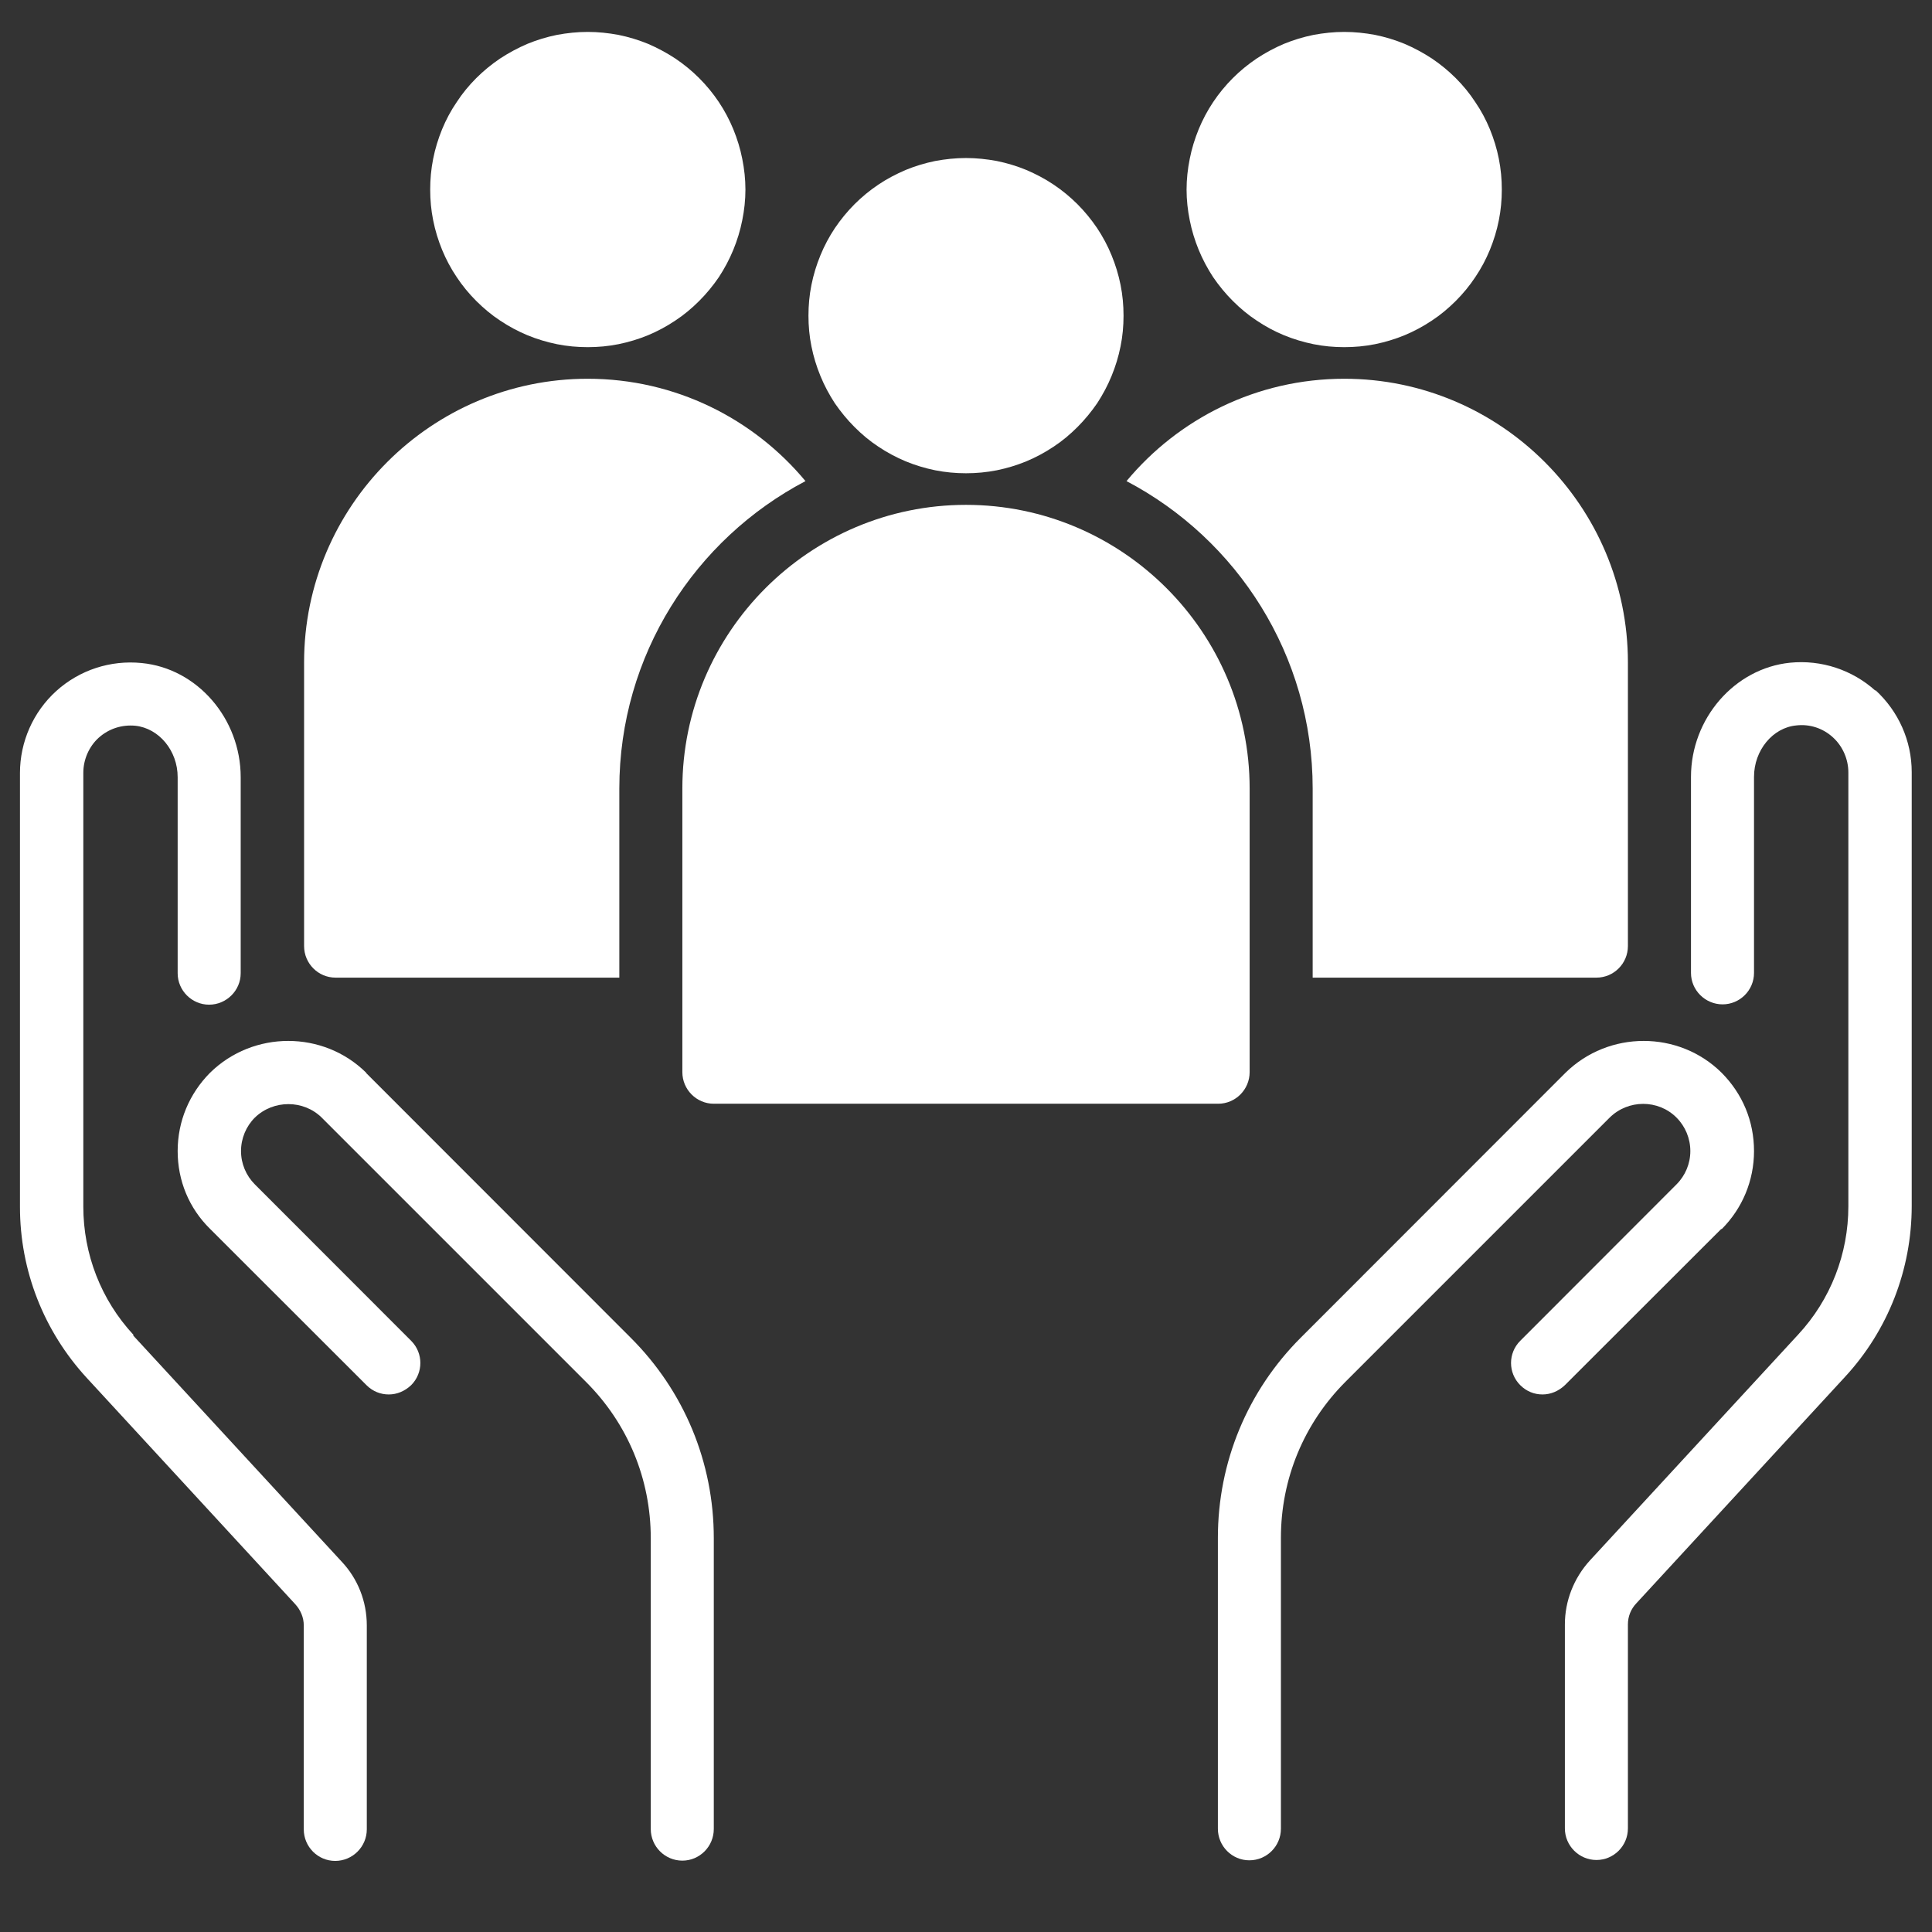
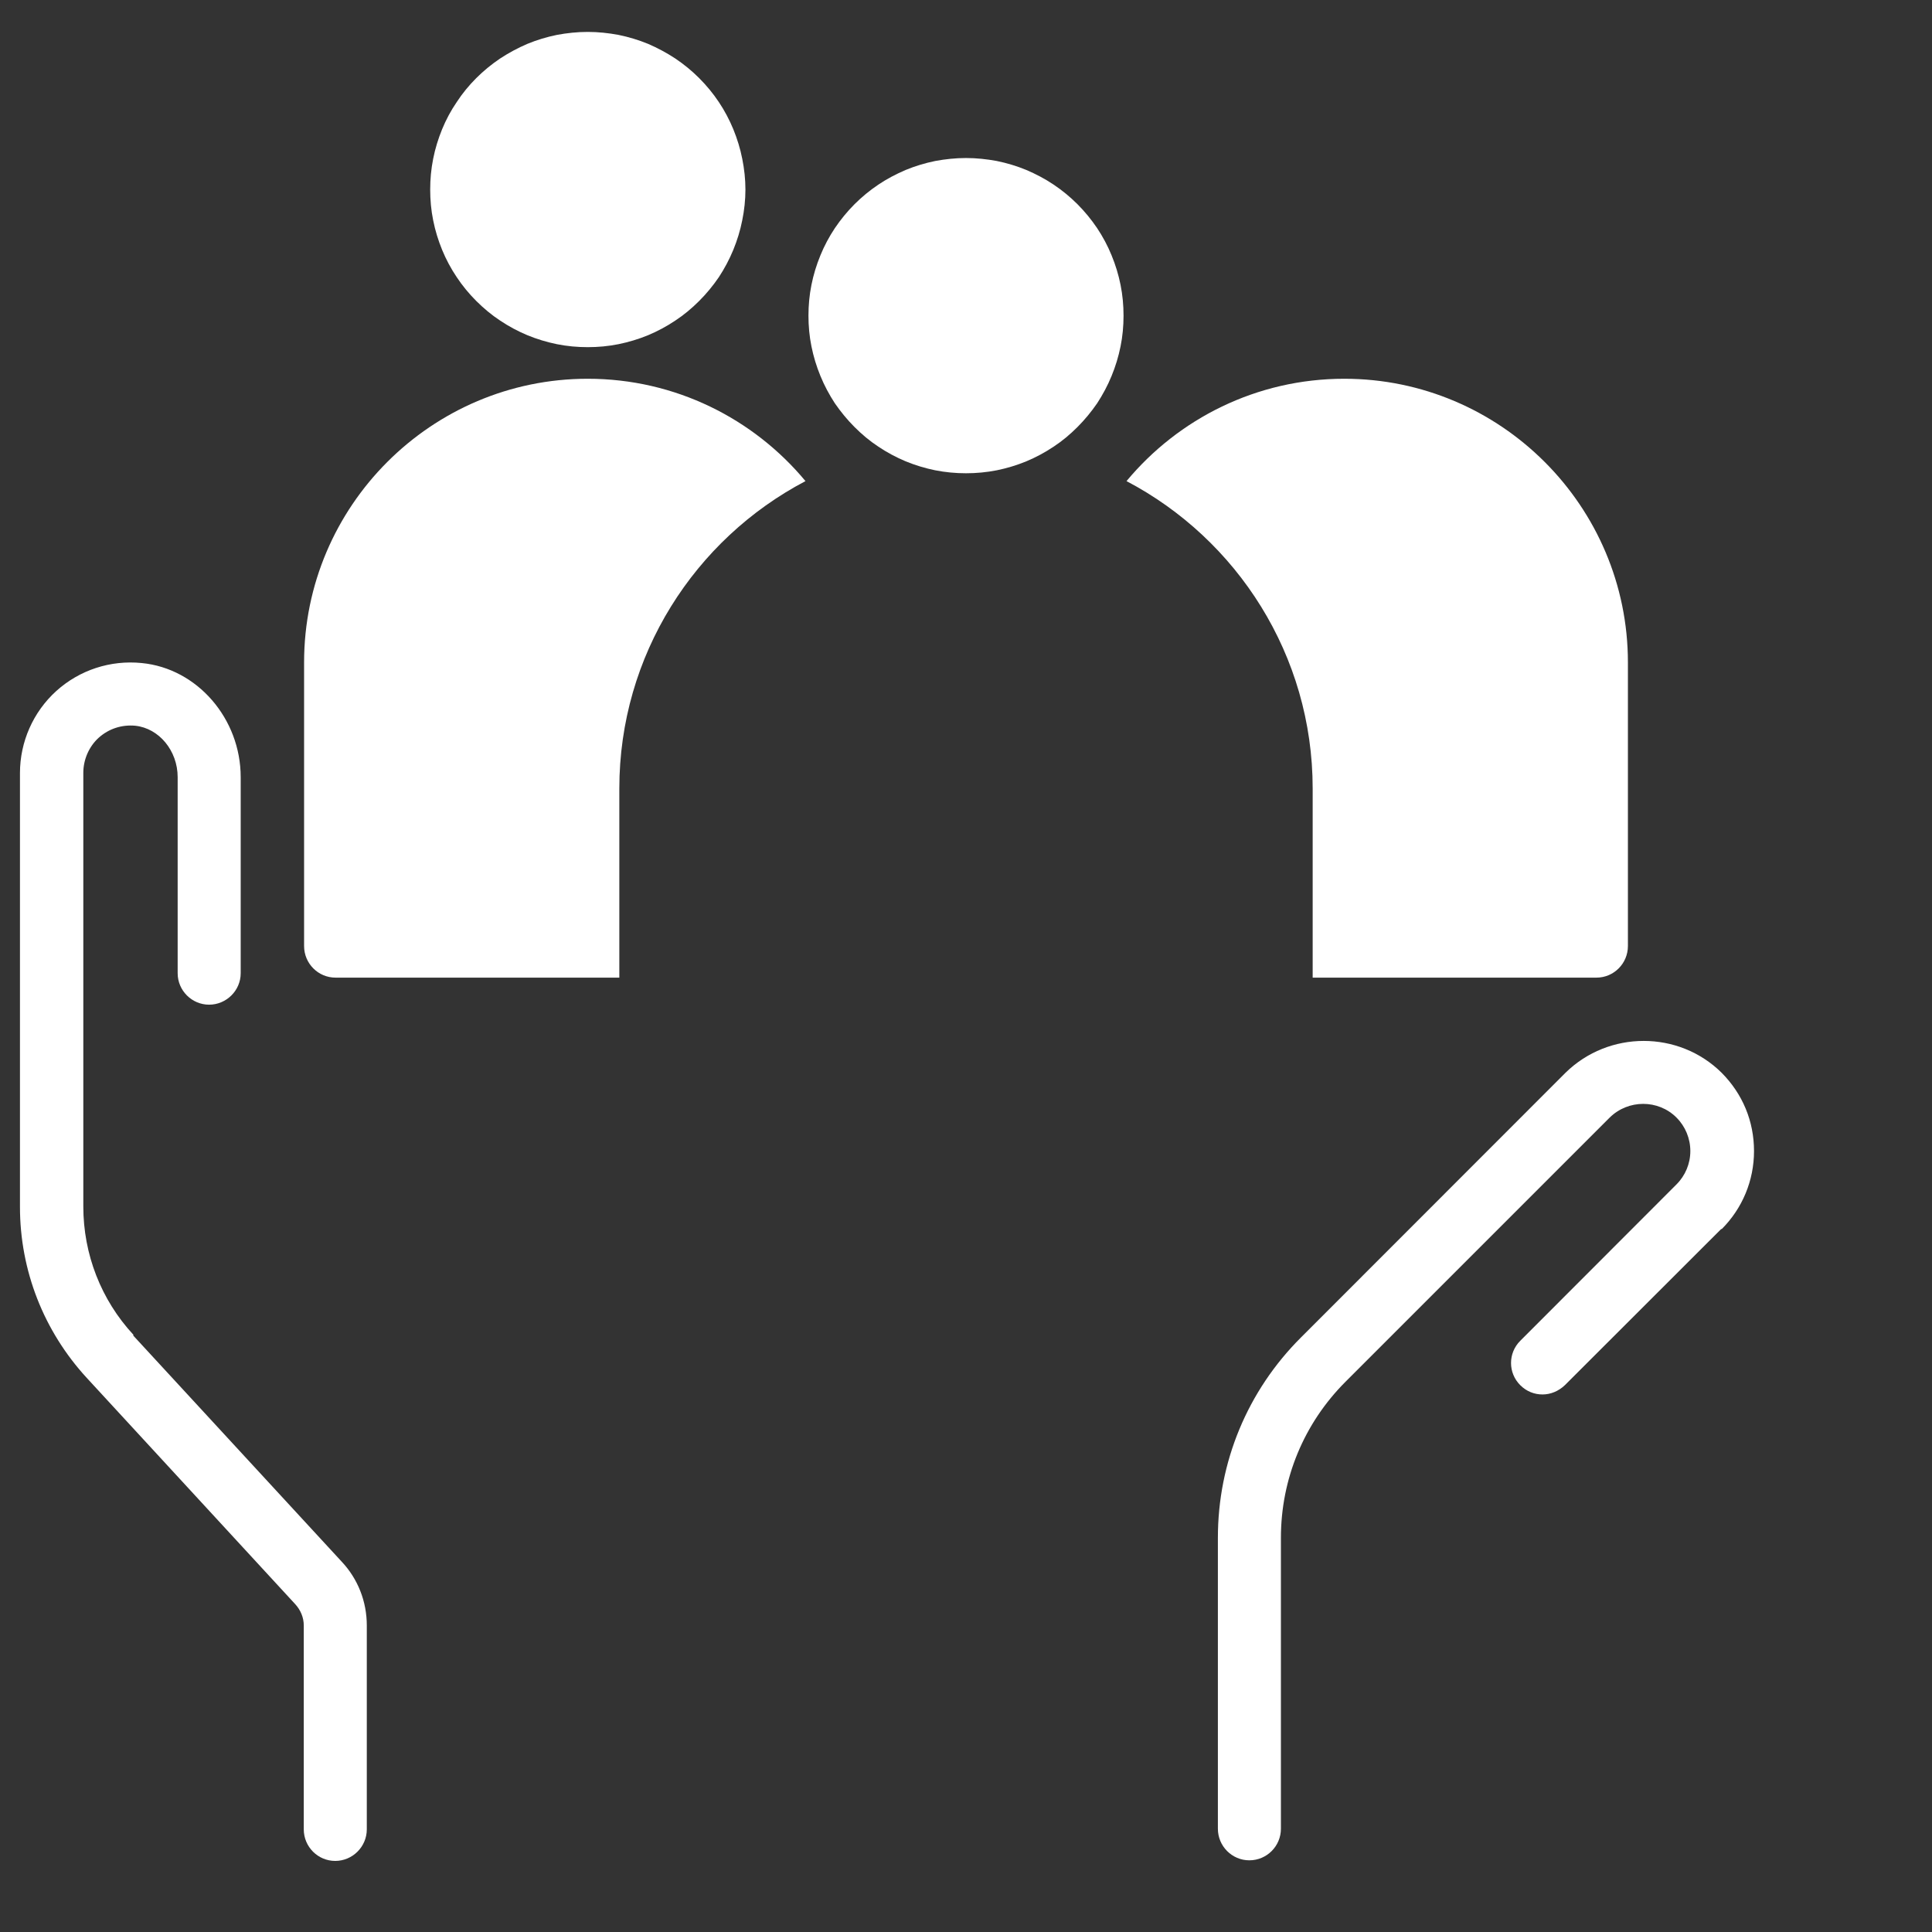
<svg xmlns="http://www.w3.org/2000/svg" width="64" zoomAndPan="magnify" viewBox="0 0 48 48" height="64" preserveAspectRatio="xMidYMid meet" version="1.0">
  <rect x="0" y="0" width="48" height="48" fill="#333333" stroke="none" />
  <defs>
    <clipPath id="b20f09cff0">
-       <path d="M 29 0.793 L 38 0.793 L 38 9 L 29 9 Z M 29 0.793 " clip-rule="nonzero" />
-     </clipPath>
+       </clipPath>
    <clipPath id="6ff16b2fa5">
      <path d="M 10 0.793 L 19 0.793 L 19 9 L 10 9 Z M 10 0.793 " clip-rule="nonzero" />
    </clipPath>
    <clipPath id="493c850675">
      <path d="M 0.488 16 L 10 16 L 10 46.344 L 0.488 46.344 Z M 0.488 16 " clip-rule="nonzero" />
    </clipPath>
    <clipPath id="5f989cab5b">
-       <path d="M 4 25 L 18 25 L 18 46.344 L 4 46.344 Z M 4 25 " clip-rule="nonzero" />
-     </clipPath>
+       </clipPath>
    <clipPath id="f4854933eb">
      <path d="M 30 25 L 44 25 L 44 46.344 L 30 46.344 Z M 30 25 " clip-rule="nonzero" />
    </clipPath>
    <clipPath id="bae2c72857">
-       <path d="M 38 16 L 47.508 16 L 47.508 46.344 L 38 46.344 Z M 38 16 " clip-rule="nonzero" />
-     </clipPath>
+       </clipPath>
  </defs>
-   <path fill="#ffffff" d="M 31.047 26.637 L 31.047 19.59 C 31.047 15.707 27.883 12.543 24 12.543 C 20.117 12.543 16.953 15.707 16.953 19.59 L 16.953 26.637 C 16.953 27.07 17.305 27.422 17.734 27.422 L 30.266 27.422 C 30.695 27.422 31.047 27.07 31.047 26.637 Z M 31.047 26.637 " fill-opacity="1" fill-rule="nonzero" />
  <path fill="#ffffff" d="M 32.613 19.59 L 32.613 24.289 L 39.664 24.289 C 40.094 24.289 40.445 23.938 40.445 23.504 L 40.445 16.457 C 40.445 12.574 37.281 9.41 33.398 9.41 C 31.223 9.41 29.277 10.402 27.988 11.953 C 30.734 13.395 32.613 16.277 32.613 19.59 Z M 32.613 19.59 " fill-opacity="1" fill-rule="nonzero" />
  <path fill="#ffffff" d="M 8.336 24.289 L 15.387 24.289 L 15.387 19.59 C 15.387 16.277 17.266 13.395 20.012 11.953 C 18.723 10.402 16.777 9.41 14.602 9.41 C 10.719 9.41 7.555 12.574 7.555 16.457 L 7.555 23.504 C 7.555 23.938 7.906 24.289 8.336 24.289 Z M 8.336 24.289 " fill-opacity="1" fill-rule="nonzero" />
  <path fill="#ffffff" d="M 27.914 7.844 C 27.914 8.098 27.891 8.355 27.84 8.605 C 27.789 8.859 27.715 9.102 27.617 9.34 C 27.52 9.578 27.398 9.805 27.258 10.02 C 27.113 10.23 26.949 10.43 26.77 10.609 C 26.586 10.793 26.391 10.957 26.176 11.098 C 25.961 11.242 25.734 11.363 25.5 11.461 C 25.262 11.559 25.016 11.633 24.766 11.684 C 24.512 11.734 24.258 11.758 24 11.758 C 23.742 11.758 23.488 11.734 23.234 11.684 C 22.984 11.633 22.738 11.559 22.5 11.461 C 22.266 11.363 22.039 11.242 21.824 11.098 C 21.609 10.957 21.414 10.793 21.23 10.609 C 21.051 10.43 20.887 10.23 20.742 10.02 C 20.602 9.805 20.48 9.578 20.383 9.34 C 20.285 9.102 20.211 8.859 20.16 8.605 C 20.109 8.355 20.086 8.098 20.086 7.844 C 20.086 7.586 20.109 7.332 20.16 7.078 C 20.211 6.824 20.285 6.582 20.383 6.344 C 20.48 6.105 20.602 5.879 20.742 5.668 C 20.887 5.453 21.051 5.254 21.23 5.074 C 21.414 4.891 21.609 4.73 21.824 4.586 C 22.039 4.441 22.266 4.324 22.5 4.223 C 22.738 4.125 22.984 4.051 23.234 4 C 23.488 3.953 23.742 3.926 24 3.926 C 24.258 3.926 24.512 3.953 24.766 4 C 25.016 4.051 25.262 4.125 25.5 4.223 C 25.734 4.324 25.961 4.441 26.176 4.586 C 26.391 4.73 26.586 4.891 26.77 5.074 C 26.949 5.254 27.113 5.453 27.258 5.668 C 27.398 5.879 27.52 6.105 27.617 6.344 C 27.715 6.582 27.789 6.824 27.84 7.078 C 27.891 7.332 27.914 7.586 27.914 7.844 Z M 27.914 7.844 " fill-opacity="1" fill-rule="nonzero" />
  <g clip-path="url(#b20f09cff0)">
    <path fill="#ffffff" d="M 37.312 4.711 C 37.312 4.965 37.289 5.223 37.238 5.473 C 37.188 5.727 37.113 5.969 37.016 6.207 C 36.918 6.445 36.797 6.672 36.652 6.887 C 36.512 7.098 36.348 7.297 36.168 7.477 C 35.984 7.66 35.789 7.824 35.574 7.965 C 35.359 8.109 35.133 8.23 34.898 8.328 C 34.66 8.426 34.414 8.5 34.164 8.551 C 33.91 8.602 33.656 8.625 33.398 8.625 C 33.141 8.625 32.887 8.602 32.633 8.551 C 32.383 8.5 32.137 8.426 31.898 8.328 C 31.66 8.23 31.438 8.109 31.223 7.965 C 31.008 7.824 30.812 7.66 30.629 7.477 C 30.449 7.297 30.285 7.098 30.141 6.887 C 30 6.672 29.879 6.445 29.781 6.207 C 29.684 5.969 29.609 5.727 29.559 5.473 C 29.508 5.223 29.48 4.965 29.48 4.711 C 29.48 4.453 29.508 4.199 29.559 3.945 C 29.609 3.691 29.684 3.449 29.781 3.211 C 29.879 2.973 30 2.746 30.141 2.535 C 30.285 2.32 30.449 2.121 30.629 1.941 C 30.812 1.758 31.008 1.598 31.223 1.453 C 31.438 1.312 31.66 1.191 31.898 1.09 C 32.137 0.992 32.383 0.918 32.633 0.867 C 32.887 0.82 33.141 0.793 33.398 0.793 C 33.656 0.793 33.91 0.82 34.164 0.867 C 34.414 0.918 34.66 0.992 34.898 1.09 C 35.133 1.191 35.359 1.312 35.574 1.453 C 35.789 1.598 35.984 1.758 36.168 1.941 C 36.348 2.121 36.512 2.32 36.652 2.535 C 36.797 2.746 36.918 2.973 37.016 3.211 C 37.113 3.449 37.188 3.691 37.238 3.945 C 37.289 4.199 37.312 4.453 37.312 4.711 Z M 37.312 4.711 " fill-opacity="1" fill-rule="nonzero" />
  </g>
  <g clip-path="url(#6ff16b2fa5)">
    <path fill="#ffffff" d="M 18.52 4.711 C 18.52 4.965 18.492 5.223 18.441 5.473 C 18.391 5.727 18.316 5.969 18.219 6.207 C 18.121 6.445 18 6.672 17.859 6.887 C 17.715 7.098 17.551 7.297 17.371 7.477 C 17.188 7.66 16.992 7.824 16.777 7.965 C 16.562 8.109 16.336 8.23 16.102 8.328 C 15.863 8.426 15.617 8.5 15.367 8.551 C 15.113 8.602 14.859 8.625 14.602 8.625 C 14.344 8.625 14.09 8.602 13.836 8.551 C 13.586 8.5 13.34 8.426 13.102 8.328 C 12.867 8.23 12.641 8.109 12.426 7.965 C 12.211 7.824 12.016 7.66 11.832 7.477 C 11.652 7.297 11.488 7.098 11.348 6.887 C 11.203 6.672 11.082 6.445 10.984 6.207 C 10.887 5.969 10.812 5.727 10.762 5.473 C 10.711 5.223 10.688 4.965 10.688 4.711 C 10.688 4.453 10.711 4.199 10.762 3.945 C 10.812 3.691 10.887 3.449 10.984 3.211 C 11.082 2.973 11.203 2.746 11.348 2.535 C 11.488 2.32 11.652 2.121 11.832 1.941 C 12.016 1.758 12.211 1.598 12.426 1.453 C 12.641 1.312 12.867 1.191 13.102 1.09 C 13.34 0.992 13.586 0.918 13.836 0.867 C 14.09 0.82 14.344 0.793 14.602 0.793 C 14.859 0.793 15.113 0.82 15.367 0.867 C 15.617 0.918 15.863 0.992 16.102 1.09 C 16.336 1.191 16.562 1.312 16.777 1.453 C 16.992 1.598 17.188 1.758 17.371 1.941 C 17.551 2.121 17.715 2.32 17.859 2.535 C 18 2.746 18.121 2.973 18.219 3.211 C 18.316 3.449 18.391 3.691 18.441 3.945 C 18.492 4.199 18.52 4.453 18.52 4.711 Z M 18.52 4.711 " fill-opacity="1" fill-rule="nonzero" />
  </g>
  <g clip-path="url(#493c850675)">
    <path fill="#ffffff" d="M 3.316 33.164 C 2.508 32.293 2.07 31.156 2.07 29.977 L 2.07 19.199 C 2.07 18.871 2.211 18.547 2.453 18.328 C 2.707 18.102 3.027 18 3.363 18.031 C 3.949 18.094 4.414 18.648 4.414 19.309 L 4.414 24.18 C 4.414 24.609 4.766 24.961 5.195 24.961 C 5.625 24.961 5.98 24.609 5.98 24.18 L 5.98 19.309 C 5.98 17.852 4.898 16.605 3.52 16.473 C 2.746 16.395 1.977 16.645 1.398 17.168 C 0.824 17.688 0.496 18.43 0.496 19.207 L 0.496 29.984 C 0.496 31.566 1.086 33.07 2.156 34.234 L 7.332 39.852 C 7.469 40 7.547 40.188 7.547 40.383 L 7.547 45.449 C 7.547 45.883 7.898 46.234 8.328 46.234 C 8.758 46.234 9.113 45.883 9.113 45.449 L 9.113 40.383 C 9.113 39.789 8.891 39.223 8.484 38.793 L 3.309 33.18 Z M 3.316 33.164 " fill-opacity="1" fill-rule="nonzero" />
  </g>
  <g clip-path="url(#5f989cab5b)">
    <path fill="#ffffff" d="M 9.098 26.652 C 8.031 25.598 6.293 25.598 5.219 26.652 C 4.703 27.172 4.414 27.859 4.414 28.598 C 4.414 29.332 4.695 30.016 5.219 30.531 L 9.105 34.414 C 9.262 34.57 9.457 34.645 9.66 34.645 C 9.863 34.645 10.059 34.562 10.215 34.414 C 10.52 34.109 10.52 33.617 10.215 33.312 L 6.332 29.426 C 6.113 29.207 5.988 28.91 5.988 28.598 C 5.988 28.285 6.113 27.984 6.332 27.766 C 6.793 27.32 7.539 27.32 7.992 27.766 L 14.562 34.336 C 15.598 35.371 16.168 36.75 16.168 38.215 L 16.168 45.441 C 16.168 45.875 16.52 46.227 16.953 46.227 C 17.383 46.227 17.734 45.875 17.734 45.441 L 17.734 38.215 C 17.734 36.336 17 34.562 15.668 33.234 L 9.098 26.66 Z M 9.098 26.652 " fill-opacity="1" fill-rule="nonzero" />
  </g>
  <g clip-path="url(#f4854933eb)">
    <path fill="#ffffff" d="M 42.773 30.539 C 43.289 30.023 43.578 29.332 43.578 28.598 C 43.578 27.859 43.297 27.18 42.773 26.652 C 41.707 25.598 39.969 25.598 38.895 26.652 L 32.324 33.227 C 30.992 34.555 30.258 36.328 30.258 38.207 L 30.258 45.434 C 30.258 45.867 30.609 46.219 31.039 46.219 C 31.473 46.219 31.824 45.867 31.824 45.434 L 31.824 38.207 C 31.824 36.742 32.395 35.363 33.43 34.328 L 39.992 27.766 C 40.453 27.312 41.199 27.312 41.652 27.766 C 41.871 27.984 41.996 28.285 41.996 28.598 C 41.996 28.91 41.871 29.207 41.652 29.426 L 37.77 33.312 C 37.465 33.617 37.465 34.109 37.77 34.414 C 37.926 34.57 38.121 34.645 38.324 34.645 C 38.527 34.645 38.723 34.562 38.879 34.414 L 42.766 30.531 Z M 42.773 30.539 " fill-opacity="1" fill-rule="nonzero" />
  </g>
  <g clip-path="url(#bae2c72857)">
    <path fill="#ffffff" d="M 46.594 17.16 C 46.023 16.645 45.254 16.387 44.473 16.465 C 43.094 16.605 42.012 17.852 42.012 19.301 L 42.012 24.172 C 42.012 24.602 42.367 24.953 42.797 24.953 C 43.227 24.953 43.578 24.602 43.578 24.172 L 43.578 19.301 C 43.578 18.641 44.043 18.078 44.629 18.023 C 44.965 17.984 45.293 18.094 45.539 18.32 C 45.781 18.539 45.922 18.863 45.922 19.191 L 45.922 29.969 C 45.922 31.148 45.484 32.285 44.676 33.156 L 39.5 38.77 C 39.102 39.207 38.879 39.773 38.879 40.359 L 38.879 45.426 C 38.879 45.859 39.234 46.211 39.664 46.211 C 40.094 46.211 40.445 45.859 40.445 45.426 L 40.445 40.359 C 40.445 40.164 40.516 39.977 40.66 39.828 L 45.836 34.211 C 46.906 33.055 47.496 31.543 47.496 29.961 L 47.496 19.184 C 47.496 18.406 47.168 17.672 46.594 17.145 Z M 46.594 17.16 " fill-opacity="1" fill-rule="nonzero" />
  </g>
</svg>